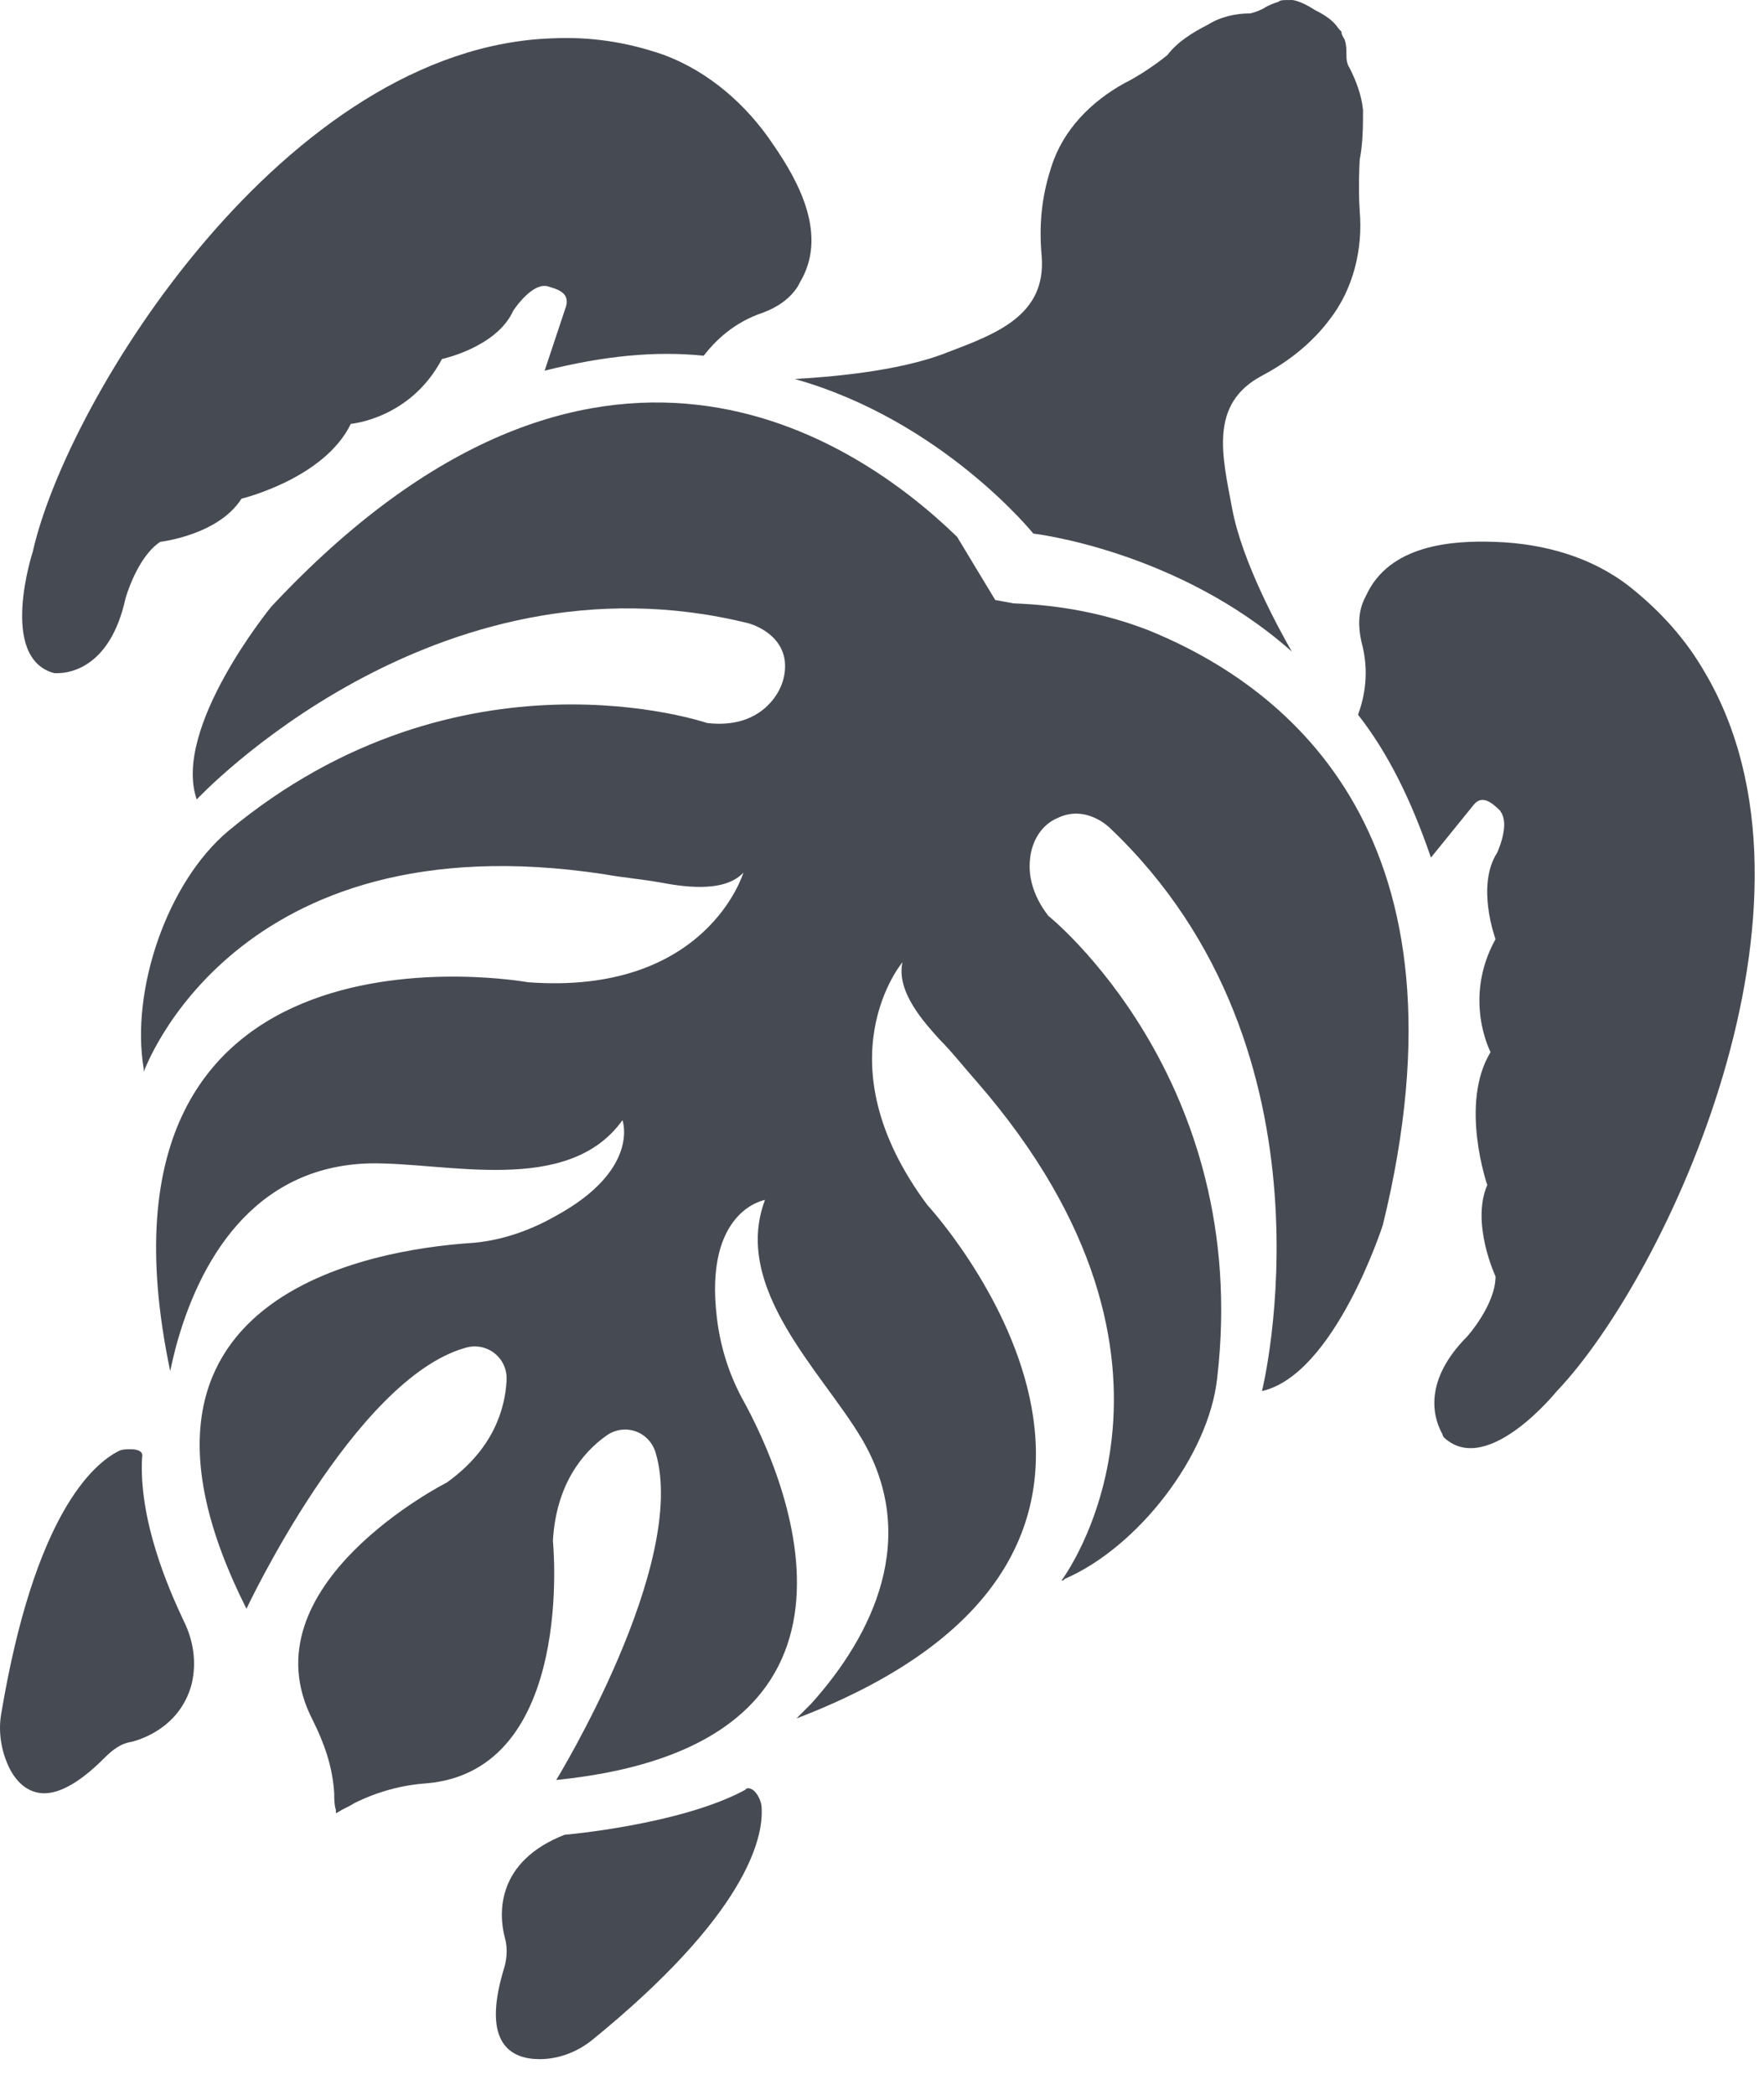
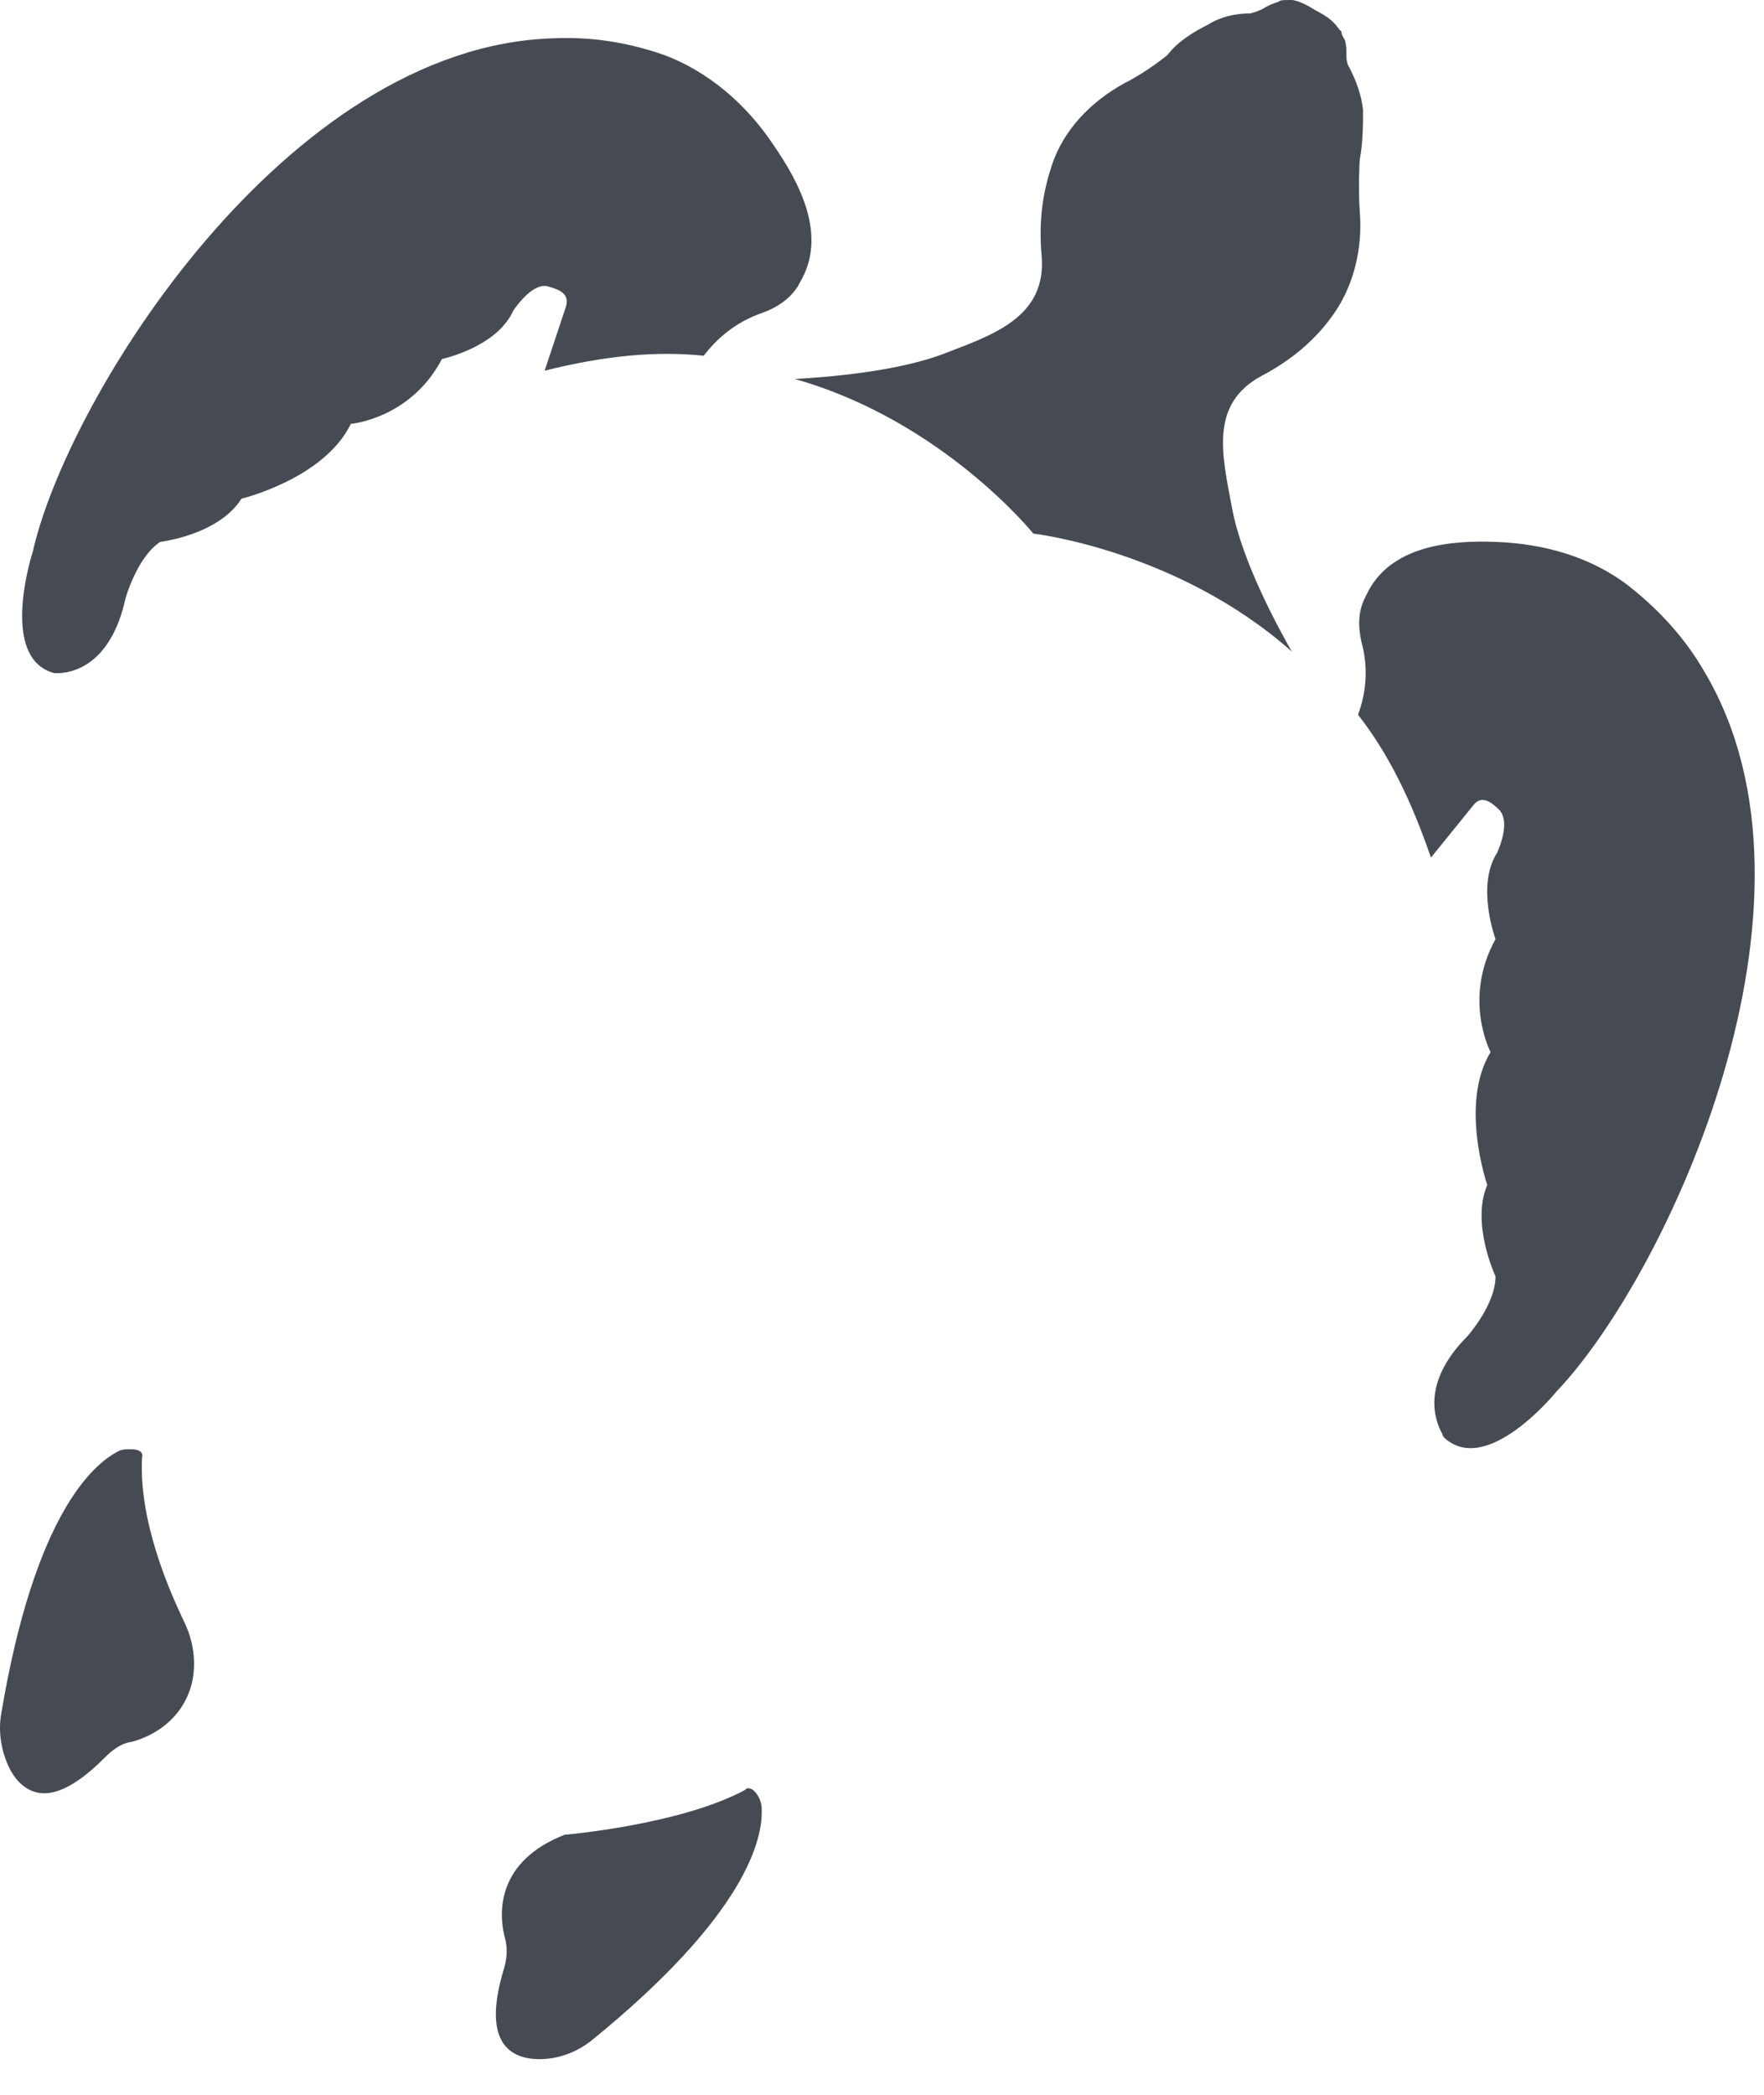
<svg xmlns="http://www.w3.org/2000/svg" width="32" height="38" viewBox="0 0 32 38" fill="none">
  <path d="M2.367 26.289C2.307 26.289 2.217 26.289 2.157 26.32C1.676 26.561 0.624 27.495 0.023 31.083C-0.037 31.414 0.023 31.776 0.173 32.078C0.294 32.319 0.504 32.53 0.804 32.53C1.075 32.53 1.435 32.349 1.886 31.897C2.037 31.746 2.187 31.625 2.397 31.595C2.728 31.505 3.299 31.233 3.479 30.54C3.569 30.148 3.509 29.756 3.329 29.395C3.058 28.822 2.517 27.586 2.577 26.44C2.608 26.32 2.487 26.289 2.367 26.289Z" fill="#464B53" />
  <path d="M13.576 32.439C13.546 32.439 13.546 32.439 13.516 32.469C12.344 33.103 10.241 33.283 10.241 33.283C9.009 33.766 9.039 34.7 9.159 35.153C9.219 35.364 9.189 35.575 9.129 35.755C8.738 37.082 9.279 37.353 9.79 37.353C10.12 37.353 10.451 37.233 10.722 37.022C13.546 34.73 13.847 33.344 13.817 32.801C13.817 32.65 13.697 32.439 13.576 32.439Z" fill="#464B53" />
  <path d="M12.765 6.453C12.976 6.182 13.306 5.85 13.847 5.669C14.088 5.579 14.328 5.428 14.478 5.187L14.508 5.127C15.019 4.282 14.508 3.318 14.027 2.624C13.547 1.901 12.855 1.298 12.044 0.996C11.353 0.755 10.692 0.665 10.03 0.695C5.192 0.846 1.225 7.207 0.594 10.01C0.594 10.01 -0.037 11.94 0.985 12.211C0.985 12.211 1.015 12.211 1.045 12.211C1.285 12.211 2.007 12.09 2.277 10.854C2.277 10.854 2.487 10.101 2.908 9.829C2.908 9.829 3.96 9.709 4.381 9.046C4.381 9.046 5.883 8.684 6.364 7.689C6.364 7.689 7.446 7.599 8.017 6.513C8.017 6.513 9.009 6.302 9.309 5.639C9.309 5.639 9.58 5.217 9.85 5.187C9.88 5.187 9.88 5.187 9.91 5.187C10.121 5.247 10.331 5.307 10.271 5.549L9.88 6.724C10.962 6.453 11.894 6.363 12.765 6.453Z" fill="#464B53" />
  <path d="M24.636 12.965C24.756 12.633 24.846 12.181 24.696 11.638C24.636 11.367 24.636 11.096 24.756 10.855L24.786 10.794C25.207 9.89 26.319 9.799 27.13 9.83C28.002 9.86 28.873 10.101 29.564 10.643C30.135 11.096 30.586 11.608 30.917 12.181C33.411 16.371 30.226 23.154 28.242 25.235C28.242 25.235 26.98 26.802 26.198 26.079C26.198 26.079 26.168 26.049 26.168 26.018C26.048 25.807 25.748 25.114 26.619 24.24C26.619 24.24 27.13 23.667 27.13 23.154C27.13 23.154 26.679 22.19 26.98 21.496C26.98 21.496 26.469 20.019 27.04 19.085C27.04 19.085 26.529 18.12 27.13 17.035C27.13 17.035 26.77 16.07 27.16 15.467C27.16 15.467 27.37 15.015 27.25 14.774C27.25 14.743 27.22 14.743 27.22 14.713C27.07 14.563 26.89 14.412 26.739 14.593L25.958 15.557C25.597 14.502 25.177 13.658 24.636 12.965Z" fill="#464B53" />
  <path d="M23.854 0.182C23.524 -0.029 23.404 0.001 23.404 0.001C23.373 0.001 23.373 0.001 23.343 0.001C23.283 0.001 23.223 0.001 23.193 0.032C23.103 0.062 23.013 0.092 22.923 0.152C22.863 0.182 22.802 0.213 22.682 0.243C22.412 0.243 22.141 0.303 21.901 0.454C21.661 0.574 21.36 0.755 21.18 0.996C21.18 0.996 20.819 1.298 20.398 1.509C19.797 1.84 19.286 2.353 19.076 3.016C18.926 3.468 18.836 3.981 18.896 4.644C18.986 5.729 18.054 6.061 17.183 6.393C16.281 6.754 14.929 6.845 14.418 6.875C17.093 7.629 18.745 9.679 18.745 9.679C18.745 9.679 21.36 9.98 23.434 11.819C23.193 11.397 22.532 10.191 22.352 9.226C22.171 8.262 21.931 7.327 22.893 6.815C23.464 6.513 23.854 6.151 24.125 5.79C24.546 5.247 24.726 4.524 24.666 3.83C24.636 3.378 24.666 2.896 24.666 2.896C24.726 2.594 24.726 2.263 24.726 1.991C24.696 1.72 24.606 1.479 24.485 1.238C24.425 1.147 24.425 1.057 24.425 0.996C24.425 0.906 24.425 0.815 24.395 0.725C24.365 0.665 24.335 0.635 24.335 0.574L24.305 0.544C24.245 0.484 24.215 0.363 23.854 0.182Z" fill="#464B53" />
-   <path d="M17.363 9.739C15.5 7.93 10.781 4.734 4.921 11.005C4.921 11.005 3.118 13.206 3.569 14.502C3.569 14.502 7.866 9.89 13.576 11.306C13.576 11.306 14.177 11.457 14.238 12C14.268 12.332 14.117 12.633 13.877 12.844C13.666 13.025 13.336 13.176 12.825 13.115C12.825 13.115 8.347 11.578 4.14 15.075C3.028 16.009 2.367 17.969 2.607 19.386C2.607 19.416 2.607 19.416 2.607 19.446C2.607 19.446 4.23 14.834 10.962 15.859C11.292 15.919 11.653 15.949 11.984 16.009C12.314 16.07 13.126 16.22 13.486 15.829C13.486 15.829 12.825 18.059 9.579 17.818C9.579 17.818 1.285 16.311 3.088 24.872C3.088 24.872 3.118 24.722 3.178 24.481C3.599 22.883 4.591 21.165 6.694 21.104C8.077 21.074 10.301 21.707 11.292 20.32C11.292 20.32 11.623 21.225 10.06 22.069C9.579 22.34 9.038 22.521 8.498 22.551C6.845 22.672 1.586 23.456 4.471 29.183C4.471 29.183 6.424 25.023 8.437 24.451C8.828 24.33 9.219 24.631 9.189 25.053C9.159 25.566 8.948 26.289 8.107 26.892C8.107 26.892 4.41 28.762 5.673 31.203C5.883 31.625 6.033 32.047 6.063 32.53C6.063 32.62 6.063 32.741 6.093 32.831V32.892L6.153 32.861C6.244 32.801 6.334 32.771 6.424 32.711C6.845 32.5 7.295 32.379 7.746 32.349C10.451 32.108 10.03 27.948 10.03 27.948C10.09 26.922 10.571 26.35 10.992 26.048C11.322 25.807 11.773 25.958 11.893 26.35C12.495 28.37 10.09 32.289 10.09 32.289C16.341 31.656 14.298 26.862 13.456 25.355C13.216 24.903 13.066 24.42 13.005 23.908C12.765 21.948 13.877 21.767 13.877 21.767C13.276 23.365 14.899 24.872 15.62 26.078C16.702 27.887 15.83 29.666 14.718 30.902C14.538 31.083 14.448 31.173 14.448 31.173C22.562 28.068 16.822 21.858 16.822 21.858C14.869 19.235 16.371 17.456 16.371 17.456C16.251 17.999 16.792 18.572 17.032 18.843C17.273 19.084 17.483 19.356 17.724 19.627C22.201 24.782 19.256 28.671 19.256 28.671C19.286 28.671 19.286 28.671 19.316 28.641C20.639 28.068 21.931 26.41 22.081 24.993C22.712 19.567 19.016 16.612 19.016 16.612C18.715 16.22 18.655 15.859 18.685 15.587C18.715 15.256 18.896 14.954 19.196 14.834C19.707 14.592 20.128 15.014 20.128 15.014C24.425 19.084 22.893 25.234 22.893 25.234C24.215 24.933 25.086 22.22 25.086 22.22C26.799 15.226 23.433 12.482 20.819 11.427C20.038 11.126 19.226 10.975 18.385 10.945L18.054 10.884L17.363 9.739ZM18.114 12.603H17.994H18.114Z" fill="#464B53" />
</svg>